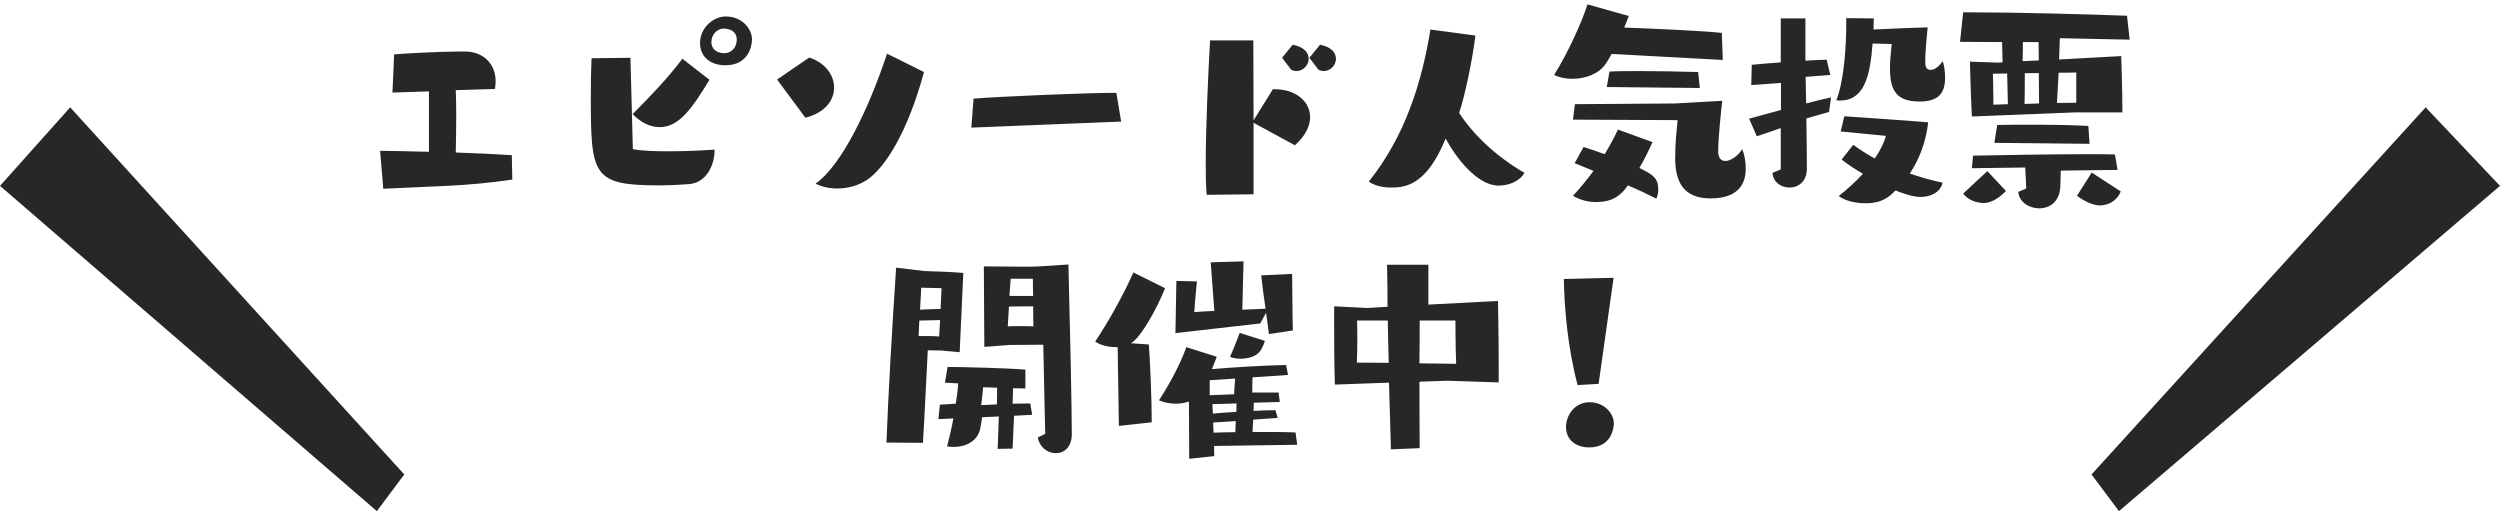
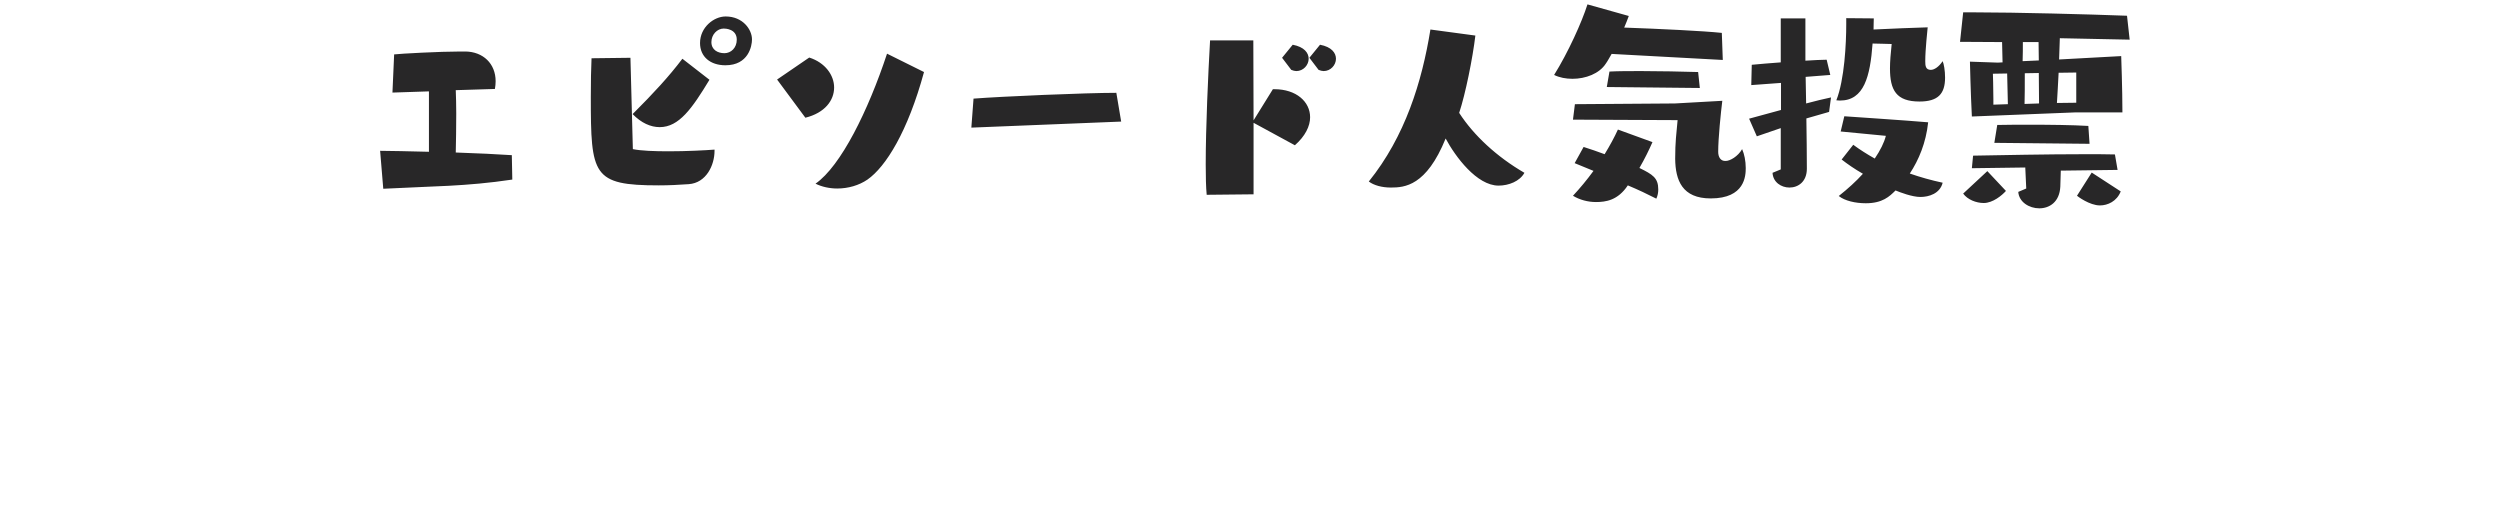
<svg xmlns="http://www.w3.org/2000/svg" width="538px" height="110px">
  <defs>
    <filter id="Filter_0">
      <feFlood flood-color="rgb(255, 255, 255)" flood-opacity="1" result="floodOut" />
      <feComposite operator="atop" in="floodOut" in2="SourceGraphic" result="compOut" />
      <feBlend mode="normal" in="compOut" in2="SourceGraphic" />
    </filter>
  </defs>
  <g filter="url(#Filter_0)">
    <path fill-rule="evenodd" fill="rgb(40, 39, 40)" d="M443.275,8.223 L443.119,12.799 L456.484,12.071 C456.484,12.071 456.744,19.299 456.744,24.188 L446.603,24.188 C446.603,24.188 425.126,25.020 424.346,25.072 C424.086,20.131 423.930,13.267 423.930,13.267 L429.911,13.475 L430.951,13.423 L430.847,9.055 L421.798,9.003 L422.474,2.659 L425.022,2.659 C433.759,2.659 449.567,3.075 457.732,3.387 L458.304,8.535 L443.275,8.223 ZM431.939,15.815 L428.871,15.867 C428.871,15.867 428.975,18.935 428.975,21.380 L428.975,22.524 L432.095,22.420 L431.939,15.815 ZM438.699,9.055 L435.319,9.055 C435.319,10.303 435.319,11.759 435.267,13.163 L438.751,13.007 L438.699,9.055 ZM438.751,15.711 L435.735,15.763 C435.735,18.467 435.735,20.912 435.683,22.368 L438.803,22.264 L438.751,15.711 ZM442.651,22.160 L446.811,22.108 L446.811,15.607 L443.015,15.659 C442.911,17.999 442.755,20.287 442.651,22.160 ZM413.068,21.848 C408.075,21.848 406.723,19.403 406.723,14.723 C406.723,13.215 406.879,11.447 407.087,9.471 C406.307,9.471 404.227,9.367 402.979,9.367 C402.459,16.439 401.159,21.640 395.959,21.640 C395.699,21.640 395.439,21.588 395.179,21.588 C396.947,17.115 397.311,9.263 397.311,5.259 L397.311,3.907 L403.239,3.959 C403.239,4.479 403.187,5.311 403.187,6.351 C406.515,6.195 412.340,5.935 414.836,5.883 C414.784,6.559 414.316,10.615 414.316,13.163 C414.316,14.099 414.368,15.035 415.512,15.035 C416.240,15.035 417.228,14.411 418.060,13.163 C418.320,13.735 418.580,15.191 418.580,16.699 C418.580,20.183 417.072,21.848 413.068,21.848 ZM394.035,20.964 L393.619,24.084 L388.731,25.488 C388.783,29.232 388.835,33.184 388.835,36.304 C388.835,39.112 386.963,40.360 385.091,40.360 C383.322,40.360 381.554,39.216 381.450,37.188 L383.218,36.460 L383.218,27.568 L378.070,29.336 L376.406,25.540 L383.270,23.668 L383.270,17.843 L376.874,18.311 L376.978,13.943 C378.694,13.787 380.930,13.579 383.218,13.423 L383.218,3.959 L388.523,3.959 L388.523,13.059 C390.343,12.955 391.955,12.851 393.099,12.851 L393.879,16.127 L388.575,16.543 L388.679,22.264 C390.655,21.744 392.527,21.276 394.035,20.964 ZM368.144,42.700 C362.007,42.700 360.551,38.800 360.499,34.172 C360.499,30.532 360.759,28.712 361.019,25.852 L338.502,25.748 L338.918,22.420 L360.447,22.264 L370.640,21.692 C370.328,24.188 369.756,29.752 369.756,32.664 C369.756,33.808 370.276,34.640 371.264,34.640 L371.368,34.640 C372.304,34.640 374.020,33.652 374.904,32.092 C375.372,33.132 375.684,34.640 375.684,36.148 C375.684,37.812 375.528,42.700 368.144,42.700 ZM365.439,15.503 L365.803,18.935 L345.783,18.727 L346.355,15.399 C348.279,15.295 350.671,15.295 353.219,15.295 C357.275,15.295 361.747,15.399 365.439,15.503 ZM345.575,13.683 C344.171,15.867 341.207,16.959 338.398,16.959 C336.994,16.959 335.590,16.699 334.446,16.127 C337.462,11.291 340.426,4.739 341.623,0.943 L350.515,3.439 C350.255,4.115 349.943,4.999 349.527,5.935 C356.911,6.195 366.687,6.663 370.536,7.079 L370.744,12.903 L346.823,11.603 C346.355,12.383 345.991,13.111 345.575,13.683 ZM322.491,39.944 C317.811,39.944 313.183,33.704 311.103,29.804 C306.943,40.048 302.263,40.360 299.299,40.360 C297.426,40.360 295.658,39.892 294.566,39.060 C302.367,29.388 306.007,17.635 307.827,6.351 L317.499,7.651 C316.927,12.487 315.367,20.235 314.015,24.292 C317.135,29.128 322.127,33.756 328.056,37.188 C327.068,39.008 324.676,39.944 322.491,39.944 ZM284.848,15.295 C284.536,15.295 284.120,15.191 283.756,15.035 L281.780,12.435 L284.068,9.627 C286.564,10.095 287.500,11.395 287.500,12.643 C287.500,13.995 286.356,15.295 284.848,15.295 ZM278.971,15.295 C278.659,15.295 278.243,15.191 277.879,15.035 L275.903,12.435 L278.191,9.627 C280.687,10.095 281.624,11.395 281.624,12.643 C281.624,13.995 280.479,15.295 278.971,15.295 ZM281.936,25.228 C281.936,27.152 280.895,29.284 278.659,31.260 L269.767,26.424 L269.767,41.816 L259.679,41.920 C259.523,40.308 259.471,38.020 259.471,35.368 C259.471,27.412 259.991,16.023 260.407,8.691 L269.715,8.691 L269.767,25.904 L273.927,19.195 L274.239,19.195 C278.971,19.195 281.936,21.900 281.936,25.228 ZM209.502,21.224 C215.431,20.756 233.683,19.975 240.236,19.975 L241.276,26.164 L209.034,27.464 L209.502,21.224 ZM180.179,40.568 C178.515,40.568 176.851,40.204 175.499,39.528 C180.959,35.732 186.835,23.824 190.891,11.551 L198.848,15.503 C195.364,28.296 190.631,35.888 186.679,38.644 C184.859,39.892 182.519,40.568 180.179,40.568 ZM167.230,17.115 L174.147,12.383 C177.579,13.475 179.503,16.179 179.503,18.831 C179.503,21.588 177.527,24.292 173.315,25.332 L167.230,17.115 ZM156.108,14.047 C152.884,14.047 150.647,12.227 150.647,9.263 C150.647,5.883 153.612,3.543 156.160,3.543 C159.852,3.543 161.828,6.351 161.828,8.483 C161.828,9.939 161.048,14.047 156.108,14.047 ZM155.744,6.143 C154.340,6.143 153.092,7.443 153.092,9.055 C153.092,10.719 154.444,11.447 155.900,11.447 C157.304,11.447 158.552,10.303 158.552,8.535 C158.552,6.195 156.056,6.143 155.744,6.143 ZM141.963,27.360 C140.039,27.360 138.011,26.476 136.139,24.552 C140.767,19.923 143.887,16.543 146.851,12.643 L152.676,17.167 C148.931,23.356 146.123,27.360 141.963,27.360 ZM143.887,32.560 C147.735,32.560 151.739,32.352 153.768,32.196 L153.768,32.456 C153.768,35.524 151.999,39.372 148.203,39.632 C146.071,39.788 143.887,39.892 141.755,39.892 C127.507,39.892 127.143,37.708 127.143,20.860 C127.143,17.635 127.195,14.619 127.299,12.539 L135.671,12.435 C135.775,15.191 136.087,29.388 136.191,32.092 C137.959,32.456 140.871,32.560 143.887,32.560 ZM82.478,40.620 L81.802,32.456 C83.935,32.456 87.887,32.560 92.307,32.664 L92.307,19.663 L84.455,19.923 L84.819,11.707 C86.067,11.551 94.699,11.083 99.067,11.083 L100.159,11.083 C103.955,11.135 106.659,13.683 106.659,17.479 C106.659,17.999 106.607,18.571 106.503,19.143 L98.079,19.403 C98.131,20.756 98.183,22.524 98.183,24.396 C98.183,27.308 98.131,30.532 98.079,32.820 C102.655,32.976 107.127,33.184 110.144,33.392 L110.248,38.644 C100.107,40.152 93.191,40.048 82.478,40.620 ZM338.866,35.108 L340.791,31.624 C342.247,32.092 343.807,32.612 345.315,33.184 C346.459,31.312 347.447,29.492 348.175,27.880 L355.611,30.584 C354.883,32.248 353.947,34.172 352.803,36.148 C355.663,37.552 356.859,38.280 356.859,40.776 C356.859,41.400 356.755,42.076 356.443,42.752 C354.623,41.816 352.543,40.828 350.307,39.892 C348.175,43.116 345.575,43.480 343.443,43.480 C341.727,43.480 339.958,43.012 338.502,42.128 C340.010,40.516 341.519,38.696 342.923,36.772 C341.467,36.148 340.062,35.628 338.866,35.108 ZM396.323,34.328 L398.819,31.156 C400.223,32.196 401.783,33.184 403.447,34.120 C404.643,32.352 405.475,30.688 405.839,29.232 L396.115,28.296 L396.895,25.020 C396.895,25.020 410.832,25.956 414.940,26.320 C414.472,30.740 412.912,34.432 410.988,37.344 C413.224,38.124 415.616,38.800 418.060,39.320 C417.488,41.660 415.096,42.388 413.276,42.388 C411.508,42.388 408.907,41.400 407.919,40.984 C406.619,42.284 405.111,43.740 401.523,43.740 C399.287,43.740 396.999,43.220 395.699,42.180 C397.675,40.620 399.443,39.008 400.899,37.396 C399.079,36.356 397.519,35.264 396.323,34.328 ZM431.679,41.088 C430.847,42.024 428.871,43.688 426.895,43.688 C425.282,43.688 423.410,42.960 422.474,41.660 L427.675,36.824 L431.679,41.088 ZM429.807,26.892 C431.939,26.840 434.383,26.840 436.931,26.840 C441.247,26.840 445.823,26.892 449.411,27.100 L449.671,30.948 L429.183,30.740 L429.807,26.892 ZM435.839,36.044 L424.346,36.200 L424.606,33.496 C430.587,33.392 440.415,33.184 448.735,33.184 C451.023,33.184 453.207,33.184 455.132,33.236 L455.704,36.564 L443.483,36.720 L443.379,40.152 C443.223,43.480 441.039,44.832 438.855,44.832 C436.671,44.832 434.487,43.480 434.331,41.296 L436.047,40.568 L435.839,36.044 ZM456.380,41.192 C455.548,43.324 453.572,44.208 451.907,44.208 C449.671,44.208 447.071,42.232 446.967,42.128 L450.139,37.136 L456.380,41.192 Z" />
-     <path fill-rule="evenodd" fill="rgb(40, 39, 40)" d="M339.499,82.868 C337.367,74.808 336.639,66.279 336.535,60.039 L347.247,59.779 L344.023,82.608 L339.499,82.868 ZM305.463,82.140 C305.463,89.472 305.515,96.440 305.515,96.440 L299.327,96.700 L298.911,82.348 L287.262,82.764 C287.106,78.032 287.106,72.103 287.106,68.723 L287.106,65.915 L294.231,66.279 L298.599,66.019 C298.599,63.003 298.547,59.987 298.495,56.971 L307.387,56.971 L307.387,65.551 L322.364,64.771 C322.364,64.771 322.520,71.895 322.520,78.500 L322.520,82.296 L311.443,81.932 L305.463,82.140 ZM298.651,68.983 L292.047,68.983 C292.047,68.983 292.099,70.855 292.099,73.091 C292.099,74.756 292.047,76.628 291.995,78.032 L298.859,78.084 C298.755,75.068 298.703,71.999 298.651,68.983 ZM313.211,68.983 L305.515,68.983 C305.515,71.323 305.515,74.651 305.463,78.188 L313.367,78.292 C313.211,74.703 313.211,68.983 313.211,68.983 ZM261.323,98.156 L255.915,98.728 C255.915,95.816 255.863,90.772 255.863,86.404 C254.979,86.716 253.991,86.872 253.003,86.872 C251.703,86.872 250.455,86.612 249.415,86.144 C252.171,81.932 254.303,77.564 255.291,74.703 L261.843,76.784 C261.843,76.784 261.427,77.928 260.803,79.436 C265.587,79.020 272.660,78.604 276.768,78.552 L277.184,80.684 L269.540,81.204 C269.488,82.192 269.488,83.440 269.488,84.480 L275.156,84.480 L275.416,86.508 L269.800,86.664 C269.800,87.340 269.800,87.912 269.748,88.432 C271.412,88.328 272.972,88.276 274.480,88.276 L274.948,89.940 L269.696,90.304 L269.540,92.956 C273.024,92.956 276.560,92.956 278.796,93.060 L279.160,95.712 L261.271,95.972 C261.271,96.752 261.271,97.428 261.323,98.156 ZM260.335,81.828 L260.335,85.052 L265.587,84.844 C265.639,83.856 265.691,82.504 265.795,81.464 L260.335,81.828 ZM266.107,86.820 L260.907,86.976 L261.011,89.004 C262.571,88.848 264.287,88.744 266.055,88.640 L266.107,86.820 ZM265.847,93.008 C265.847,92.176 265.899,91.448 265.951,90.616 L261.063,90.928 L261.167,93.112 C262.519,93.060 264.131,93.008 265.847,93.008 ZM270.944,75.848 C270.060,76.784 268.447,77.200 266.939,77.200 C266.055,77.200 265.275,77.044 264.703,76.784 C265.587,74.860 266.783,71.635 266.783,71.635 L272.192,73.351 C272.192,73.351 271.776,74.964 270.944,75.848 ZM272.452,67.319 L271.204,69.607 L252.951,71.687 L253.159,60.455 L257.579,60.559 C257.579,60.559 257.163,64.563 257.007,67.163 C258.099,67.059 259.607,67.007 261.323,66.903 L260.543,56.451 L267.615,56.243 C267.563,58.063 267.407,63.315 267.355,66.643 L272.348,66.435 C271.984,63.939 271.620,61.339 271.412,59.259 L278.068,58.947 C278.120,62.379 278.120,67.527 278.224,71.115 L273.076,71.895 C272.920,70.595 272.712,68.983 272.452,67.319 ZM247.231,74.131 C247.491,77.668 247.855,85.676 247.855,90.876 L240.782,91.656 L240.522,74.703 L240.054,74.703 C238.338,74.703 236.622,74.183 235.686,73.507 C238.806,68.827 241.978,63.003 243.903,58.635 L250.715,62.015 C249.103,66.175 245.515,72.675 243.383,73.871 L247.231,74.131 ZM227.220,97.532 C225.556,97.532 223.788,96.388 223.320,94.152 L224.932,93.372 C224.880,89.888 224.568,78.396 224.516,74.183 L217.287,74.235 L211.827,74.651 L211.723,57.335 L212.503,57.335 C214.115,57.335 217.339,57.387 220.147,57.387 C221.447,57.387 222.644,57.387 223.528,57.335 L229.924,56.919 C230.236,68.827 230.652,87.652 230.652,93.424 C230.652,96.232 228.988,97.532 227.220,97.532 ZM222.280,59.987 L217.495,59.987 L217.235,63.679 L222.332,63.679 C222.280,62.431 222.280,61.235 222.280,59.987 ZM222.332,65.915 L217.131,65.967 L216.871,70.231 C217.547,70.179 218.431,70.179 219.419,70.179 C220.355,70.179 221.395,70.179 222.384,70.231 L222.332,65.915 ZM202.571,75.432 L199.659,75.380 C199.295,82.036 198.983,89.472 198.619,95.296 L190.766,95.244 C191.130,85.312 191.962,70.855 192.846,57.595 L198.879,58.323 C201.375,58.375 205.795,58.583 207.303,58.739 L206.523,75.796 L202.571,75.432 ZM197.683,72.311 C199.191,72.311 201.167,72.311 202.103,72.415 L202.311,68.879 L197.839,68.983 L197.683,72.311 ZM198.255,61.911 L197.995,66.643 C199.399,66.591 200.855,66.487 202.415,66.487 L202.623,62.015 L198.255,61.911 ZM202.259,87.080 L205.691,86.872 C205.899,85.416 206.107,84.012 206.211,82.504 L203.351,82.348 L203.923,78.968 C207.303,78.968 216.923,79.228 220.667,79.540 L220.667,83.596 L218.015,83.544 L217.911,86.872 C219.315,86.872 220.667,86.820 221.707,86.820 L222.124,89.264 L218.223,89.472 L217.911,96.544 L214.687,96.596 C214.687,96.596 214.843,93.424 214.947,89.628 L211.359,89.784 C211.203,90.668 211.047,91.864 210.891,92.488 C210.267,94.880 207.927,96.180 205.223,96.180 C204.755,96.180 204.287,96.128 203.819,96.076 C204.339,93.996 204.807,92.020 205.171,90.044 L201.947,90.200 L202.259,87.080 ZM214.531,87.028 L214.583,83.440 L211.567,83.336 C211.463,84.636 211.307,85.988 211.151,87.184 L214.531,87.028 ZM342.099,86.560 C345.219,86.560 347.299,88.952 347.299,91.136 C347.299,91.500 347.143,96.284 341.995,96.284 C339.083,96.284 337.003,94.620 337.003,91.864 C337.003,89.524 338.719,86.560 342.099,86.560 Z" />
-     <path fill-rule="evenodd" fill="rgb(40, 39, 40)" d="M456.000,110.000 L450.1,102.1 L522.000,23.1 L538.000,40.000 L456.000,110.000 ZM-0.000,40.000 L15.1,23.1 L87.000,102.1 L81.1,110.000 L-0.000,40.000 Z" />
  </g>
</svg>